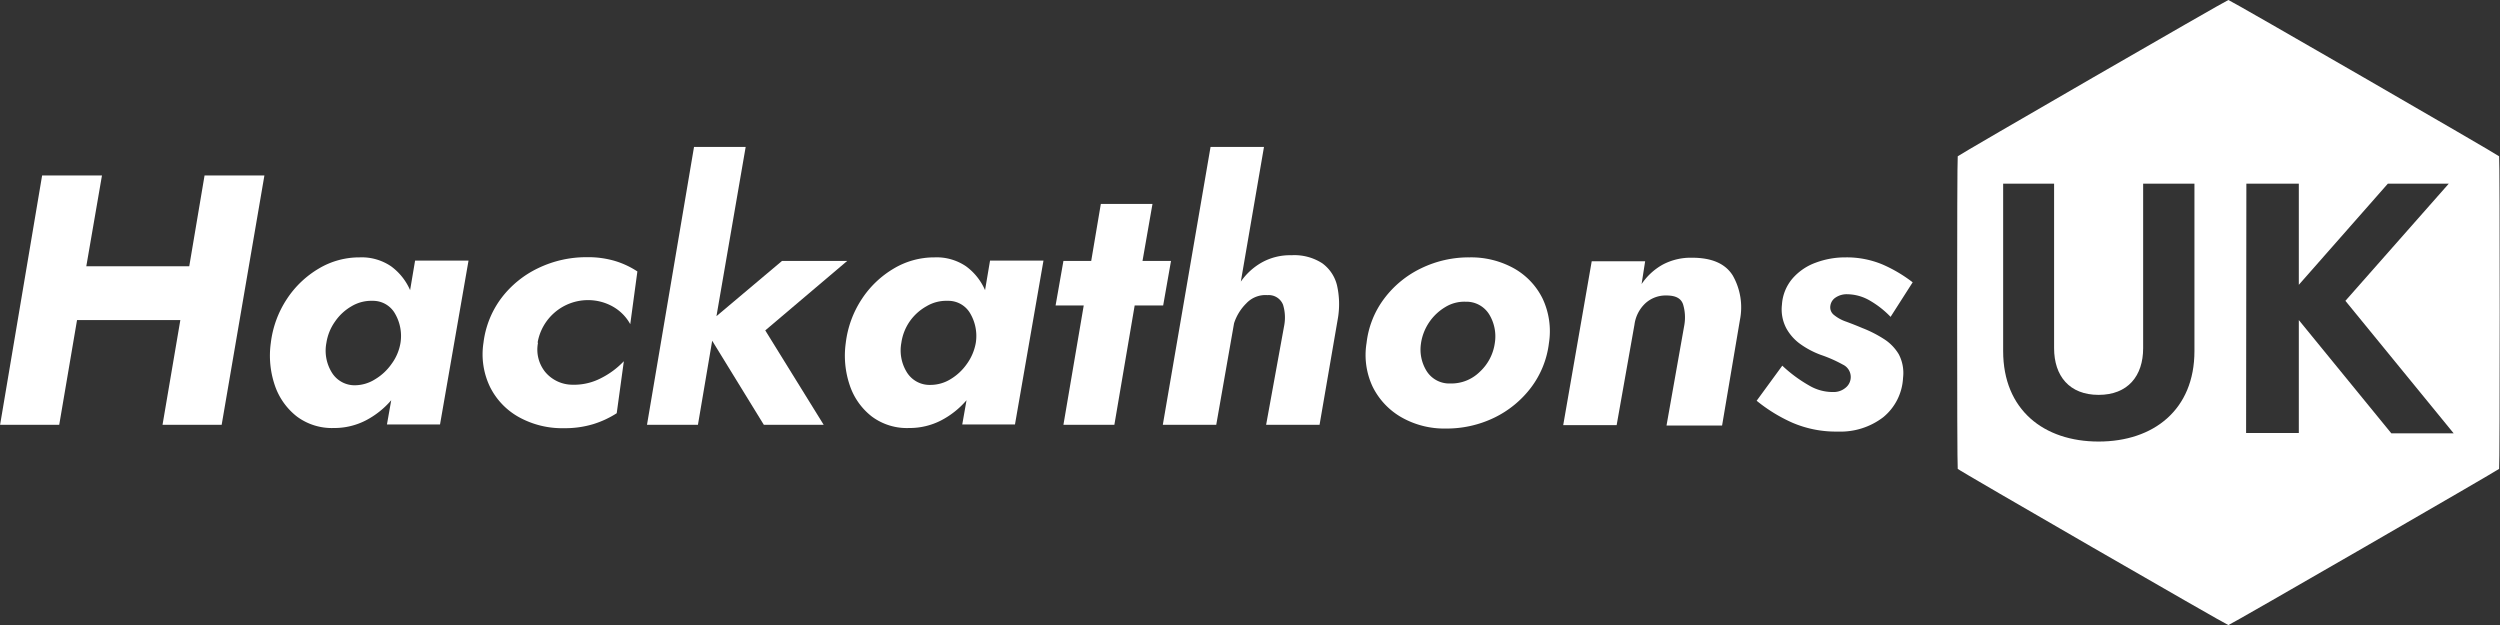
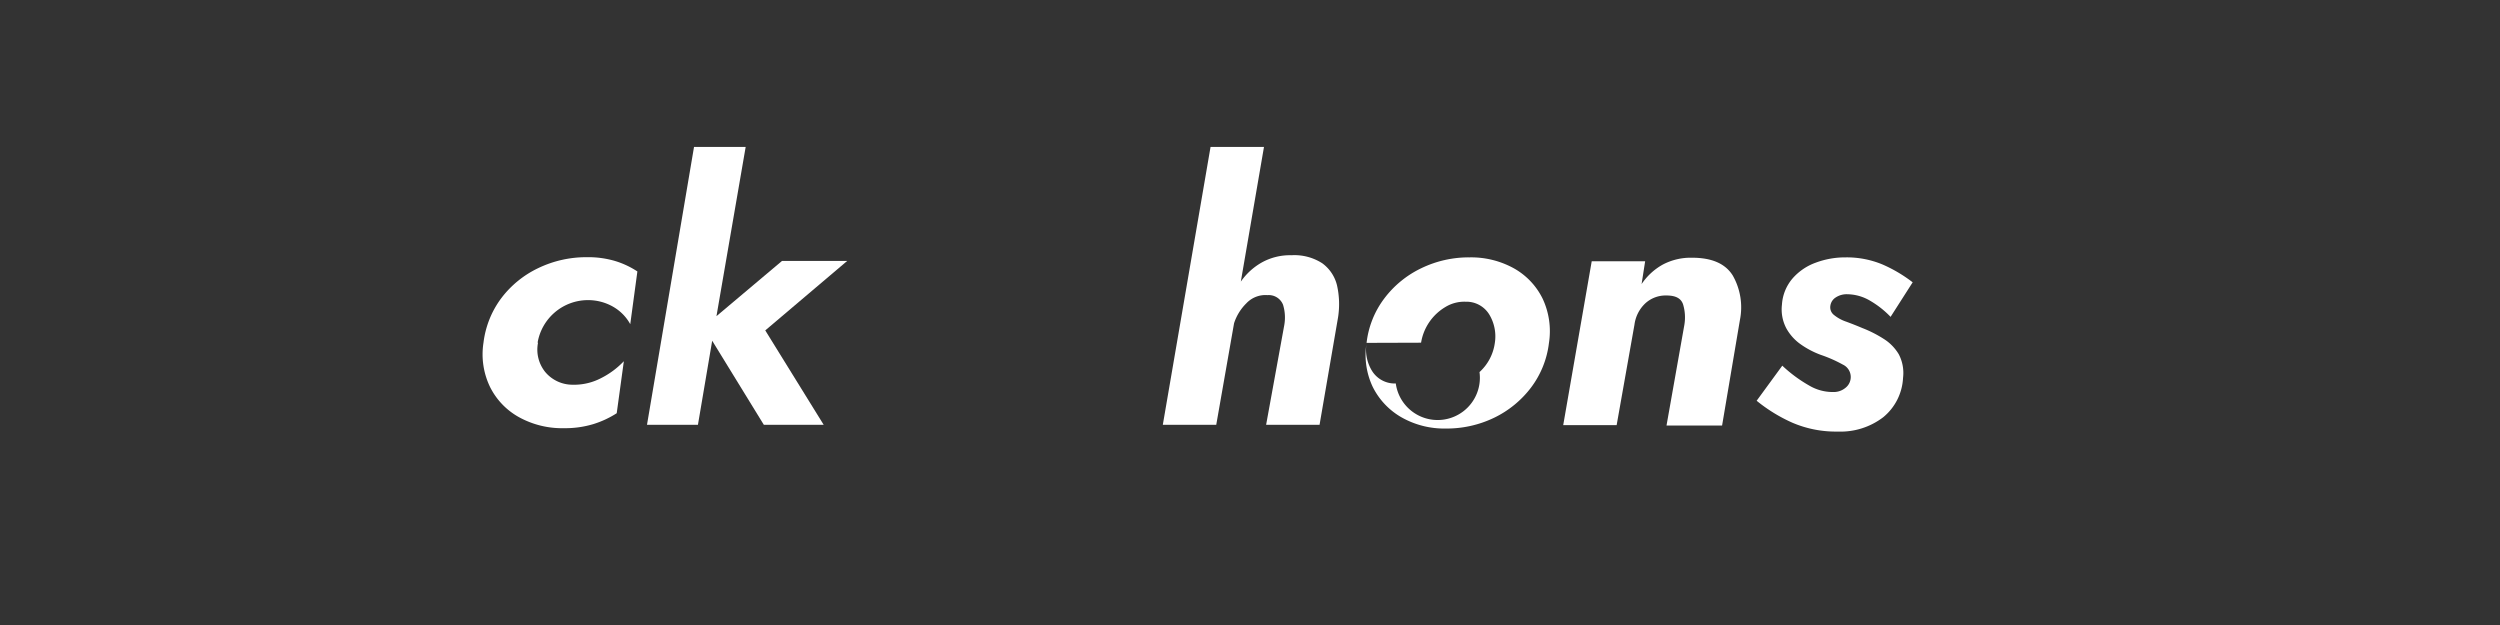
<svg xmlns="http://www.w3.org/2000/svg" viewBox="0.87 1.22 280.72 70.2">
  <rect x="0.87" y="1.22" width="280.72" height="70.2" fill="#333333" stroke="none" />
  <defs>
    <style>.cls-1{isolation:isolate;}.cls-2{fill:#fff;}</style>
  </defs>
  <g id="White">
    <g id="Hackathons" class="cls-1">
      <g class="cls-1">
-         <path class="cls-2" d="M5.6,20.92h6.72l-1.76,10.2H22.12l1.72-10.2h6.72l-4.8,28H19.12l2-11.76H9.52l-2,11.76H.88Z" />
-         <path class="cls-2" d="M31.28,39.72a11.39,11.39,0,0,1,1.8-4.92,10.91,10.91,0,0,1,3.58-3.42,8.88,8.88,0,0,1,4.58-1.26,5.87,5.87,0,0,1,3.54,1,6.55,6.55,0,0,1,2.14,2.68l.56-3.32h6l-3.2,18.4H44.32l.48-2.72a9.56,9.56,0,0,1-2.88,2.28,7.71,7.71,0,0,1-3.56.84A6.58,6.58,0,0,1,34.22,48a7.46,7.46,0,0,1-2.48-3.48A10.33,10.33,0,0,1,31.28,39.72Zm6.24,0A4.66,4.66,0,0,0,38.1,43a3,3,0,0,0,2.7,1.48A4.31,4.31,0,0,0,43,43.8a6,6,0,0,0,1.84-1.72,5.47,5.47,0,0,0,1-2.36,5,5,0,0,0-.6-3.26A2.83,2.83,0,0,0,42.72,35a4.31,4.31,0,0,0-2.36.6,5.68,5.68,0,0,0-1.88,1.74A5.6,5.6,0,0,0,37.52,39.72Z" />
        <path class="cls-2" d="M61.28,39.72A4,4,0,0,0,62.1,43a4,4,0,0,0,3.06,1.42,6.54,6.54,0,0,0,3.2-.74,9.23,9.23,0,0,0,2.56-1.9l-.8,5.84a10.69,10.69,0,0,1-2.62,1.22,10.92,10.92,0,0,1-3.3.46,10,10,0,0,1-5.06-1.24,7.9,7.9,0,0,1-3.26-3.42,8.43,8.43,0,0,1-.72-4.94,10.43,10.43,0,0,1,2-5,11.28,11.28,0,0,1,4.16-3.38,12.43,12.43,0,0,1,5.48-1.22,10.58,10.58,0,0,1,3.18.44,9.63,9.63,0,0,1,2.46,1.16l-.8,5.92a5.08,5.08,0,0,0-2-2,5.66,5.66,0,0,0-2.76-.7,5.74,5.74,0,0,0-5.64,4.76Z" />
        <path class="cls-2" d="M88.68,30.52H96l-9.2,7.8,6.56,10.6H86.64l-5.8-9.44-1.6,9.44H73.52l5.28-31.2h5.8l-3.28,19Z" />
-         <path class="cls-2" d="M95.84,39.72a11.39,11.39,0,0,1,1.8-4.92,10.91,10.91,0,0,1,3.58-3.42,8.85,8.85,0,0,1,4.58-1.26,5.87,5.87,0,0,1,3.54,1,6.55,6.55,0,0,1,2.14,2.68l.56-3.32h6l-3.2,18.4h-5.92l.48-2.72a9.56,9.56,0,0,1-2.88,2.28,7.71,7.71,0,0,1-3.56.84A6.58,6.58,0,0,1,98.78,48a7.39,7.39,0,0,1-2.48-3.48A10.33,10.33,0,0,1,95.84,39.72Zm6.24,0a4.66,4.66,0,0,0,.58,3.24,3,3,0,0,0,2.7,1.48,4.31,4.31,0,0,0,2.24-.64,6,6,0,0,0,1.84-1.72,5.73,5.73,0,0,0,1-2.36,5,5,0,0,0-.6-3.26A2.83,2.83,0,0,0,107.28,35a4.31,4.31,0,0,0-2.36.6A5.68,5.68,0,0,0,103,37.34,5.6,5.6,0,0,0,102.08,39.72Z" />
-         <path class="cls-2" d="M120.28,30.52h3.12l1.08-6.4h5.8l-1.12,6.4h3.2l-.88,5h-3.2L126,48.92h-5.72l2.28-13.4H119.4Z" />
        <path class="cls-2" d="M145.08,37.72a4.88,4.88,0,0,0-.14-2.28,1.72,1.72,0,0,0-1.74-1.08,2.94,2.94,0,0,0-2.38.92,5.51,5.51,0,0,0-1.38,2.24l-2,11.4h-6l5.36-31.2h6l-2.6,15.12a7.17,7.17,0,0,1,2.34-2.14,6.51,6.51,0,0,1,3.34-.82,5.77,5.77,0,0,1,3.46.9A4.32,4.32,0,0,1,151,33.26a9.58,9.58,0,0,1,.12,3.58l-2.08,12.08h-6Z" />
-         <path class="cls-2" d="M154.32,39.72a10.19,10.19,0,0,1,2-5,11.3,11.3,0,0,1,4.14-3.38,12.21,12.21,0,0,1,5.42-1.22,9.91,9.91,0,0,1,5,1.24,7.87,7.87,0,0,1,3.22,3.42,8.59,8.59,0,0,1,.7,4.94,10.33,10.33,0,0,1-2,5,11.41,11.41,0,0,1-4.14,3.4,12.27,12.27,0,0,1-5.42,1.22,9.72,9.72,0,0,1-5-1.26A8.08,8.08,0,0,1,155,44.64,8.36,8.36,0,0,1,154.32,39.72Zm6.12,0a4.56,4.56,0,0,0,.62,3.16,3,3,0,0,0,2.66,1.4A4.54,4.54,0,0,0,167,43a5.41,5.41,0,0,0,1.72-3.26,4.75,4.75,0,0,0-.62-3.2,3,3,0,0,0-2.66-1.44,4.07,4.07,0,0,0-2.28.6,5.72,5.72,0,0,0-2.72,4Z" />
+         <path class="cls-2" d="M154.32,39.72a10.19,10.19,0,0,1,2-5,11.3,11.3,0,0,1,4.14-3.38,12.21,12.21,0,0,1,5.42-1.22,9.91,9.91,0,0,1,5,1.24,7.87,7.87,0,0,1,3.22,3.42,8.59,8.59,0,0,1,.7,4.94,10.33,10.33,0,0,1-2,5,11.41,11.41,0,0,1-4.14,3.4,12.27,12.27,0,0,1-5.42,1.22,9.72,9.72,0,0,1-5-1.26A8.08,8.08,0,0,1,155,44.64,8.36,8.36,0,0,1,154.32,39.72Za4.56,4.56,0,0,0,.62,3.16,3,3,0,0,0,2.66,1.4A4.54,4.54,0,0,0,167,43a5.41,5.41,0,0,0,1.72-3.26,4.75,4.75,0,0,0-.62-3.2,3,3,0,0,0-2.66-1.44,4.07,4.07,0,0,0-2.28.6,5.72,5.72,0,0,0-2.72,4Z" />
        <path class="cls-2" d="M190,37.72a5.07,5.07,0,0,0-.14-2.32c-.23-.69-.85-1-1.86-1a3.37,3.37,0,0,0-2.4.9,4,4,0,0,0-1.2,2.38l-2,11.28h-6l3.2-18.4h6l-.4,2.56a6.91,6.91,0,0,1,2.36-2.18,6.71,6.71,0,0,1,3.32-.78q3.32,0,4.56,2a7.22,7.22,0,0,1,.8,5l-2,11.84H188Z" />
        <path class="cls-2" d="M201,42.28a15.61,15.61,0,0,0,3,2.22,5.2,5.2,0,0,0,2.72.74,2.07,2.07,0,0,0,1.36-.46,1.54,1.54,0,0,0-.28-2.62,15.14,15.14,0,0,0-2.44-1.08,9.71,9.71,0,0,1-2.24-1.16,5.36,5.36,0,0,1-1.66-1.82,4.54,4.54,0,0,1-.5-2.66,5,5,0,0,1,1.18-2.94,6.27,6.27,0,0,1,2.6-1.78,9.43,9.43,0,0,1,3.38-.6,10.43,10.43,0,0,1,4.14.8,16.06,16.06,0,0,1,3.38,2l-2.48,3.88A10.44,10.44,0,0,0,210.88,35a5.14,5.14,0,0,0-2.56-.74,2.24,2.24,0,0,0-1.32.36,1.31,1.31,0,0,0-.6.92,1.09,1.09,0,0,0,.42,1.06,4.41,4.41,0,0,0,1.36.74c.57.21,1.18.45,1.82.72a13.49,13.49,0,0,1,2.4,1.22A5.16,5.16,0,0,1,214.08,41a4.52,4.52,0,0,1,.48,2.64,6.09,6.09,0,0,1-2.24,4.44,7.88,7.88,0,0,1-5.08,1.6,12.38,12.38,0,0,1-5.12-1,17.78,17.78,0,0,1-4-2.46Z" />
      </g>
    </g>
-     <path id="UK" class="cls-2" d="M251.09,1.22c-.17,0-30.3,17.4-30.39,17.55s-.09,34.94,0,35.1,30.22,17.54,30.39,17.54S281.4,54,281.49,53.87s.09-34.95,0-35.1S251.27,1.22,251.09,1.22ZM225.8,21.84h5.72V40.32c0,3.12,1.72,5.24,5,5.24s5-2.12,5-5.24V21.84h5.76v18.8c0,6.6-4.6,10.16-10.76,10.16S225.8,47.24,225.8,40.64Zm27.31,0H259V33.2l10-11.36h6.84L264.23,35l12.16,14.88h-7L259,37.16V49.84h-5.92Z" />
  </g>
</svg>